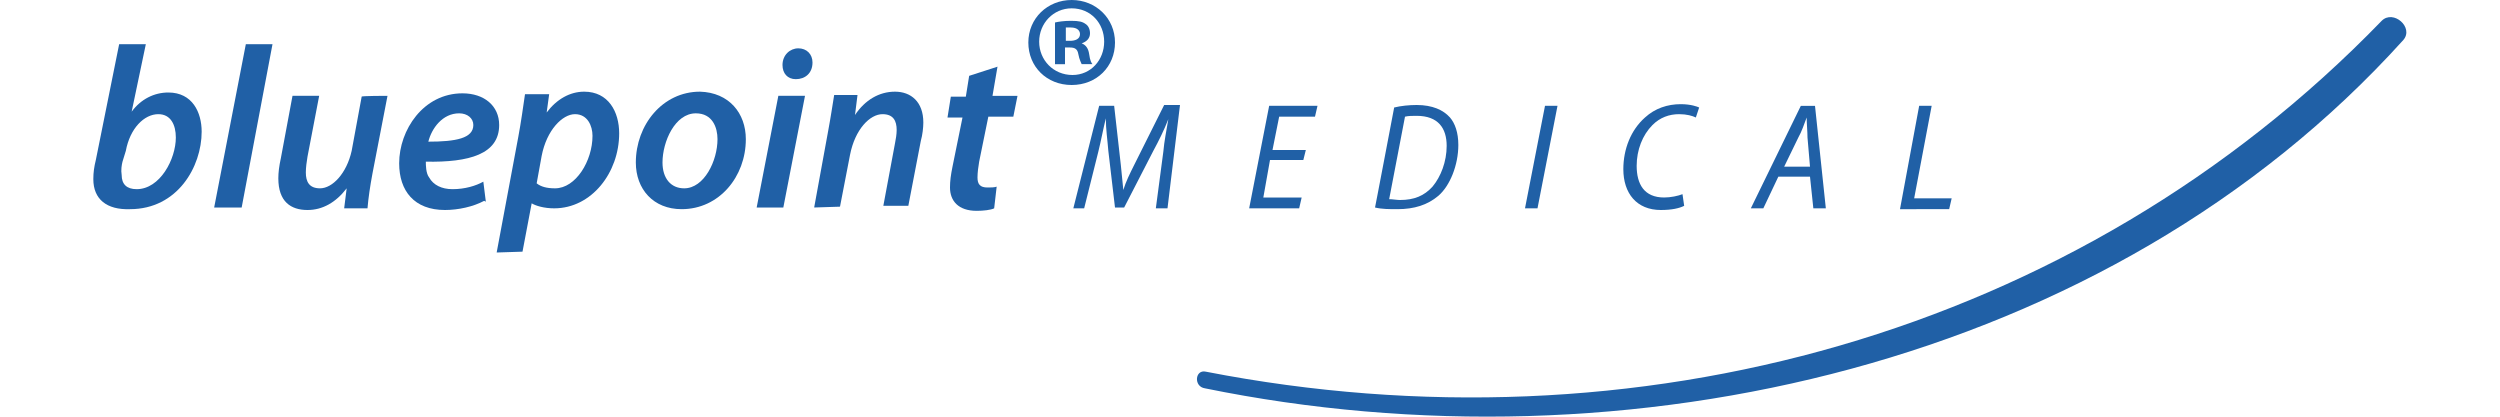
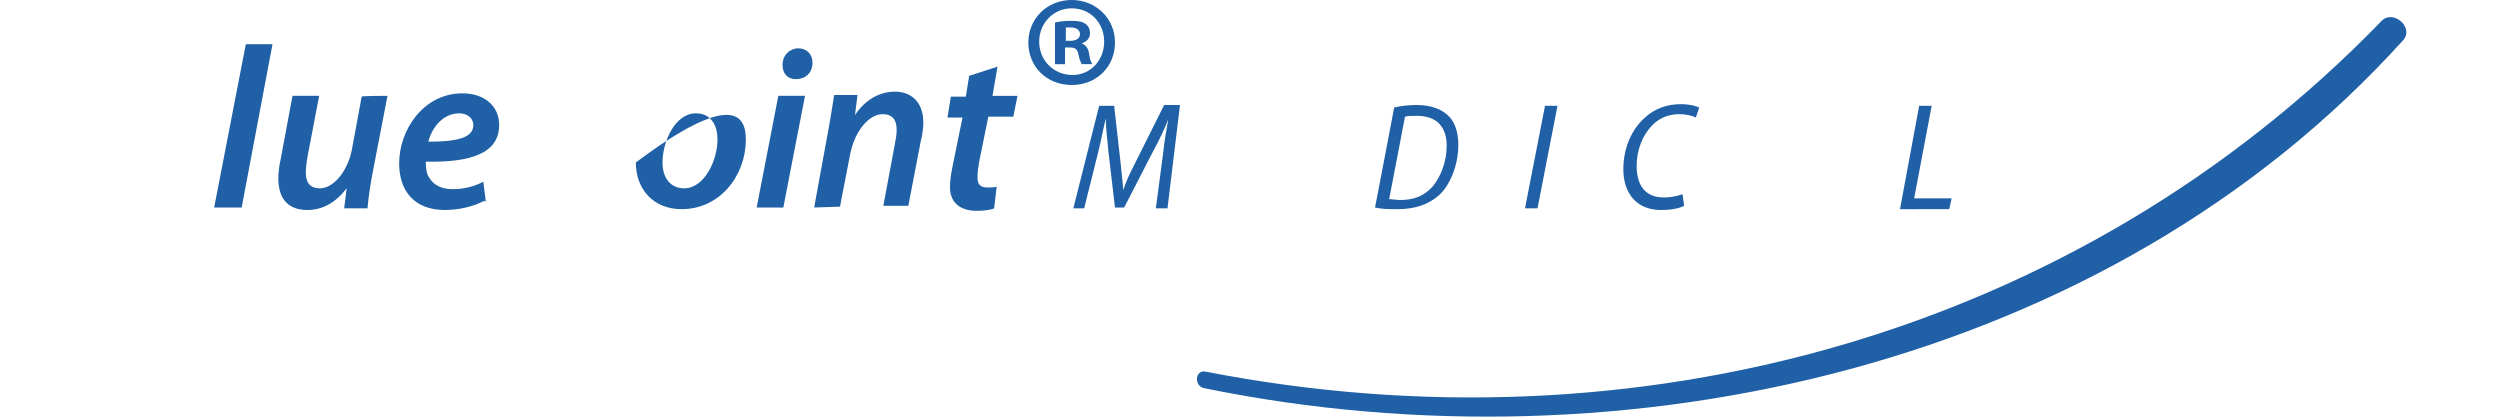
<svg xmlns="http://www.w3.org/2000/svg" version="1.1" id="Ebene_1" x="0px" y="0px" viewBox="0 0 300 50" style="enable-background:new 0 0 300 50;" xml:space="preserve">
  <style type="text/css">
	.st0{fill:#2060A6;}
</style>
  <g>
    <g>
-       <path class="st0" d="M17.5,5.3l-1.7,8.1l0,0c1.1-1.5,2.7-2.3,4.4-2.3c2.9,0,4,2.4,4,4.7c0,4.2-2.9,9.3-8.6,9.3    c-2.8,0.1-4.4-1.2-4.4-3.6c0-0.8,0.1-1.5,0.3-2.3l2.8-13.9H17.5z M14.7,19.4c-0.1,0.4-0.2,1-0.1,1.6c0,1.1,0.6,1.7,1.8,1.7    c2.8,0,4.7-3.6,4.7-6.2c0-1.5-0.6-2.8-2.1-2.8c-1.7,0-3.4,1.7-3.9,4.4L14.7,19.4L14.7,19.4z" />
      <path class="st0" d="M25.7,24.9l3.8-19.6h3.2L29,24.9H25.7L25.7,24.9z" />
      <path class="st0" d="M46.5,11.5l-1.8,9.3c-0.3,1.6-0.5,3-0.6,4.2h-2.8l0.3-2.4l0,0c-1.3,1.7-2.9,2.6-4.7,2.6c-2,0-3.5-1-3.5-3.8    c0-0.7,0.1-1.5,0.3-2.4l1.4-7.5h3.2l-1.4,7.3c-0.1,0.6-0.2,1.3-0.2,1.9c0,1.1,0.4,1.9,1.7,1.9c1.5,0,3.2-1.8,3.8-4.5l1.2-6.5    C43.3,11.5,46.5,11.5,46.5,11.5z" />
      <path class="st0" d="M58.1,24.1c-1.3,0.7-3.1,1.1-4.7,1.1c-3.7,0-5.5-2.3-5.5-5.6c0-4,2.9-8.4,7.6-8.4c2.6,0,4.4,1.5,4.4,3.8    c0,3.5-3.6,4.5-8.8,4.4c0,0.4,0,1.4,0.4,1.9c0.5,0.9,1.5,1.4,2.8,1.4c1.5,0,2.8-0.4,3.7-0.9l0.3,2.4L58.1,24.1z M56.8,15    c0-0.8-0.7-1.4-1.7-1.4c-2,0-3.3,1.8-3.7,3.4C54.7,17,56.8,16.6,56.8,15L56.8,15z" />
-       <path class="st0" d="M59.6,30.3l2.6-13.9c0.3-1.6,0.6-3.7,0.8-5.1h2.9l-0.3,2.2l0,0c1.2-1.6,2.8-2.5,4.5-2.5c2.9,0,4.2,2.4,4.2,5    c0,4.7-3.3,9-7.8,9c-1.2,0-2.2-0.3-2.7-0.6l0,0l-1.1,5.8L59.6,30.3L59.6,30.3z M64.4,22c0.5,0.4,1.2,0.6,2.2,0.6    c2.5,0,4.5-3.3,4.5-6.3c0-1.2-0.6-2.6-2.1-2.6s-3.4,1.9-4,5L64.4,22L64.4,22z" />
-       <path class="st0" d="M89.5,16.7c0,4.5-3.2,8.4-7.7,8.4c-3.4,0-5.5-2.4-5.5-5.6c0-4.5,3.2-8.5,7.7-8.5    C87.5,11.1,89.5,13.6,89.5,16.7L89.5,16.7z M79.5,19.5c0,1.9,1,3.1,2.6,3.1c2.4,0,4-3.3,4-5.9c0-1.4-0.6-3.1-2.6-3.1    C81,13.6,79.5,17,79.5,19.5L79.5,19.5z" />
+       <path class="st0" d="M89.5,16.7c0,4.5-3.2,8.4-7.7,8.4c-3.4,0-5.5-2.4-5.5-5.6C87.5,11.1,89.5,13.6,89.5,16.7L89.5,16.7z M79.5,19.5c0,1.9,1,3.1,2.6,3.1c2.4,0,4-3.3,4-5.9c0-1.4-0.6-3.1-2.6-3.1    C81,13.6,79.5,17,79.5,19.5L79.5,19.5z" />
      <path class="st0" d="M90.8,24.9l2.6-13.4h3.2L94,24.9H90.8z M95.5,9.5c-1,0-1.6-0.7-1.6-1.7c0-1.2,0.9-2,1.9-2    c1,0,1.7,0.7,1.7,1.7C97.5,8.8,96.6,9.5,95.5,9.5L95.5,9.5L95.5,9.5z" />
      <path class="st0" d="M97.7,24.9l1.7-9.3c0.3-1.6,0.5-3,0.7-4.2h2.8l-0.3,2.4l0,0c1.2-1.8,2.9-2.8,4.8-2.8s3.4,1.2,3.4,3.7    c0,0.6-0.1,1.5-0.3,2.2l-1.5,7.8H106l1.4-7.5c0.1-0.5,0.2-1.1,0.2-1.6c0-1.1-0.4-1.9-1.7-1.9c-1.5,0-3.3,1.8-3.9,4.9l-1.2,6.2    L97.7,24.9L97.7,24.9z" />
      <path class="st0" d="M119.7,8l-0.6,3.5h3l-0.5,2.5h-3l-1.1,5.4c-0.1,0.6-0.2,1.3-0.2,1.9c0,0.8,0.3,1.2,1.2,1.2    c0.4,0,0.8,0,1.1-0.1l-0.3,2.6c-0.4,0.2-1.3,0.3-2.1,0.3c-2.2,0-3.2-1.2-3.2-2.8c0-0.8,0.1-1.5,0.3-2.5l1.2-5.9h-1.8l0.4-2.5h1.8    l0.4-2.5L119.7,8L119.7,8z" />
    </g>
    <g>
      <path class="st0" d="M138.7,25l0.9-6.8c0.1-1.2,0.4-2.7,0.6-3.9l0,0c-0.5,1.3-1.2,2.7-1.8,3.8l-3.5,6.8h-1.1l-0.8-6.8    c-0.1-1.3-0.3-2.6-0.3-3.9l0,0c-0.3,1.2-0.6,2.8-0.9,4l-1.7,6.8h-1.3l3.1-12.3h1.8l0.8,7.1c0.1,1,0.2,2.1,0.3,3l0,0    c0.3-1,0.8-2,1.3-3l3.6-7.2h1.9L140.1,25L138.7,25L138.7,25z" />
-       <path class="st0" d="M156.4,19.2h-4l-0.8,4.5h4.6l-0.3,1.3h-6l2.4-12.3h5.8l-0.3,1.3h-4.3l-0.8,4h4L156.4,19.2L156.4,19.2z" />
      <path class="st0" d="M167.3,12.9c0.8-0.2,1.8-0.3,2.7-0.3c1.9,0,3.2,0.6,4,1.5c0.6,0.7,1,1.8,1,3.3c0,2.4-1,4.9-2.4,6.1    c-1.3,1.1-2.9,1.6-4.9,1.6c-1,0-1.9,0-2.7-0.2C165,25,167.3,12.9,167.3,12.9z M166.7,23.9c0.4,0,0.9,0.1,1.3,0.1    c1.7,0,2.9-0.5,3.9-1.6c1-1.2,1.7-3,1.7-4.9c0-2.1-1-3.6-3.6-3.6c-0.5,0-1,0-1.4,0.1L166.7,23.9L166.7,23.9z" />
      <path class="st0" d="M186.9,12.7L184.5,25h-1.5l2.4-12.3C185.4,12.7,186.9,12.7,186.9,12.7z" />
      <path class="st0" d="M202.1,24.7c-0.6,0.3-1.5,0.5-2.8,0.5c-2.9,0-4.5-2-4.5-4.9c0-2.4,0.9-4.7,2.6-6.2c1.2-1.1,2.7-1.6,4.3-1.6    c1.2,0,2,0.3,2.2,0.4l-0.4,1.2c-0.4-0.2-1.1-0.4-2-0.4c-1.2,0-2.3,0.4-3.2,1.3c-1.2,1.2-1.9,3-1.9,4.9c0,2.2,0.9,3.8,3.3,3.8    c0.8,0,1.7-0.2,2.2-0.4L202.1,24.7L202.1,24.7z" />
-       <path class="st0" d="M213.4,21.2l-1.8,3.8h-1.5l6-12.3h1.7l1.3,12.3h-1.5l-0.4-3.8C217.3,21.2,213.4,21.2,213.4,21.2z M217.2,20    l-0.3-3.5c0-0.7-0.1-1.7-0.1-2.4l0,0c-0.3,0.8-0.6,1.7-1,2.4l-1.7,3.5h3.3L217.2,20z" />
      <path class="st0" d="M230.3,12.7h1.5l-2.1,11.1h4.5l-0.3,1.3H228L230.3,12.7L230.3,12.7z" />
    </g>
    <path class="st0" d="M144.6,46.6C195,56.9,253,44,288.4,4.8c1.3-1.5-1.2-3.7-2.6-2.3C249.2,40.3,196,54.6,144.7,44.6   C143.4,44.3,143.2,46.4,144.6,46.6L144.6,46.6L144.6,46.6z" />
    <path class="st0" d="M128.6,0c2.9,0,5.2,2.2,5.2,5.1s-2.2,5.1-5.2,5.1s-5.2-2.2-5.2-5.1S125.7,0,128.6,0L128.6,0z M128.6,1   c-2.2,0-3.9,1.8-3.9,4s1.7,4,4,4c2.2,0,3.8-1.8,3.8-4S130.9,1,128.6,1C128.6,1,128.6,1,128.6,1z M127.8,7.7h-1.2v-5   c0.4-0.1,1.1-0.2,1.9-0.2c1,0,1.4,0.1,1.8,0.4c0.3,0.2,0.5,0.6,0.5,1.1c0,0.6-0.4,1-1,1.2l0,0c0.5,0.2,0.8,0.6,0.9,1.3   c0.1,0.8,0.3,1.1,0.4,1.2h-1.3c0,0-0.3-0.6-0.4-1.2c-0.1-0.6-0.4-0.8-1-0.8h-0.6L127.8,7.7L127.8,7.7z M127.8,4.9h0.6   c0.6,0,1.2-0.2,1.2-0.8c0-0.4-0.3-0.8-1.1-0.8c-0.3,0-0.5,0-0.6,0V4.9L127.8,4.9z" />
  </g>
</svg>